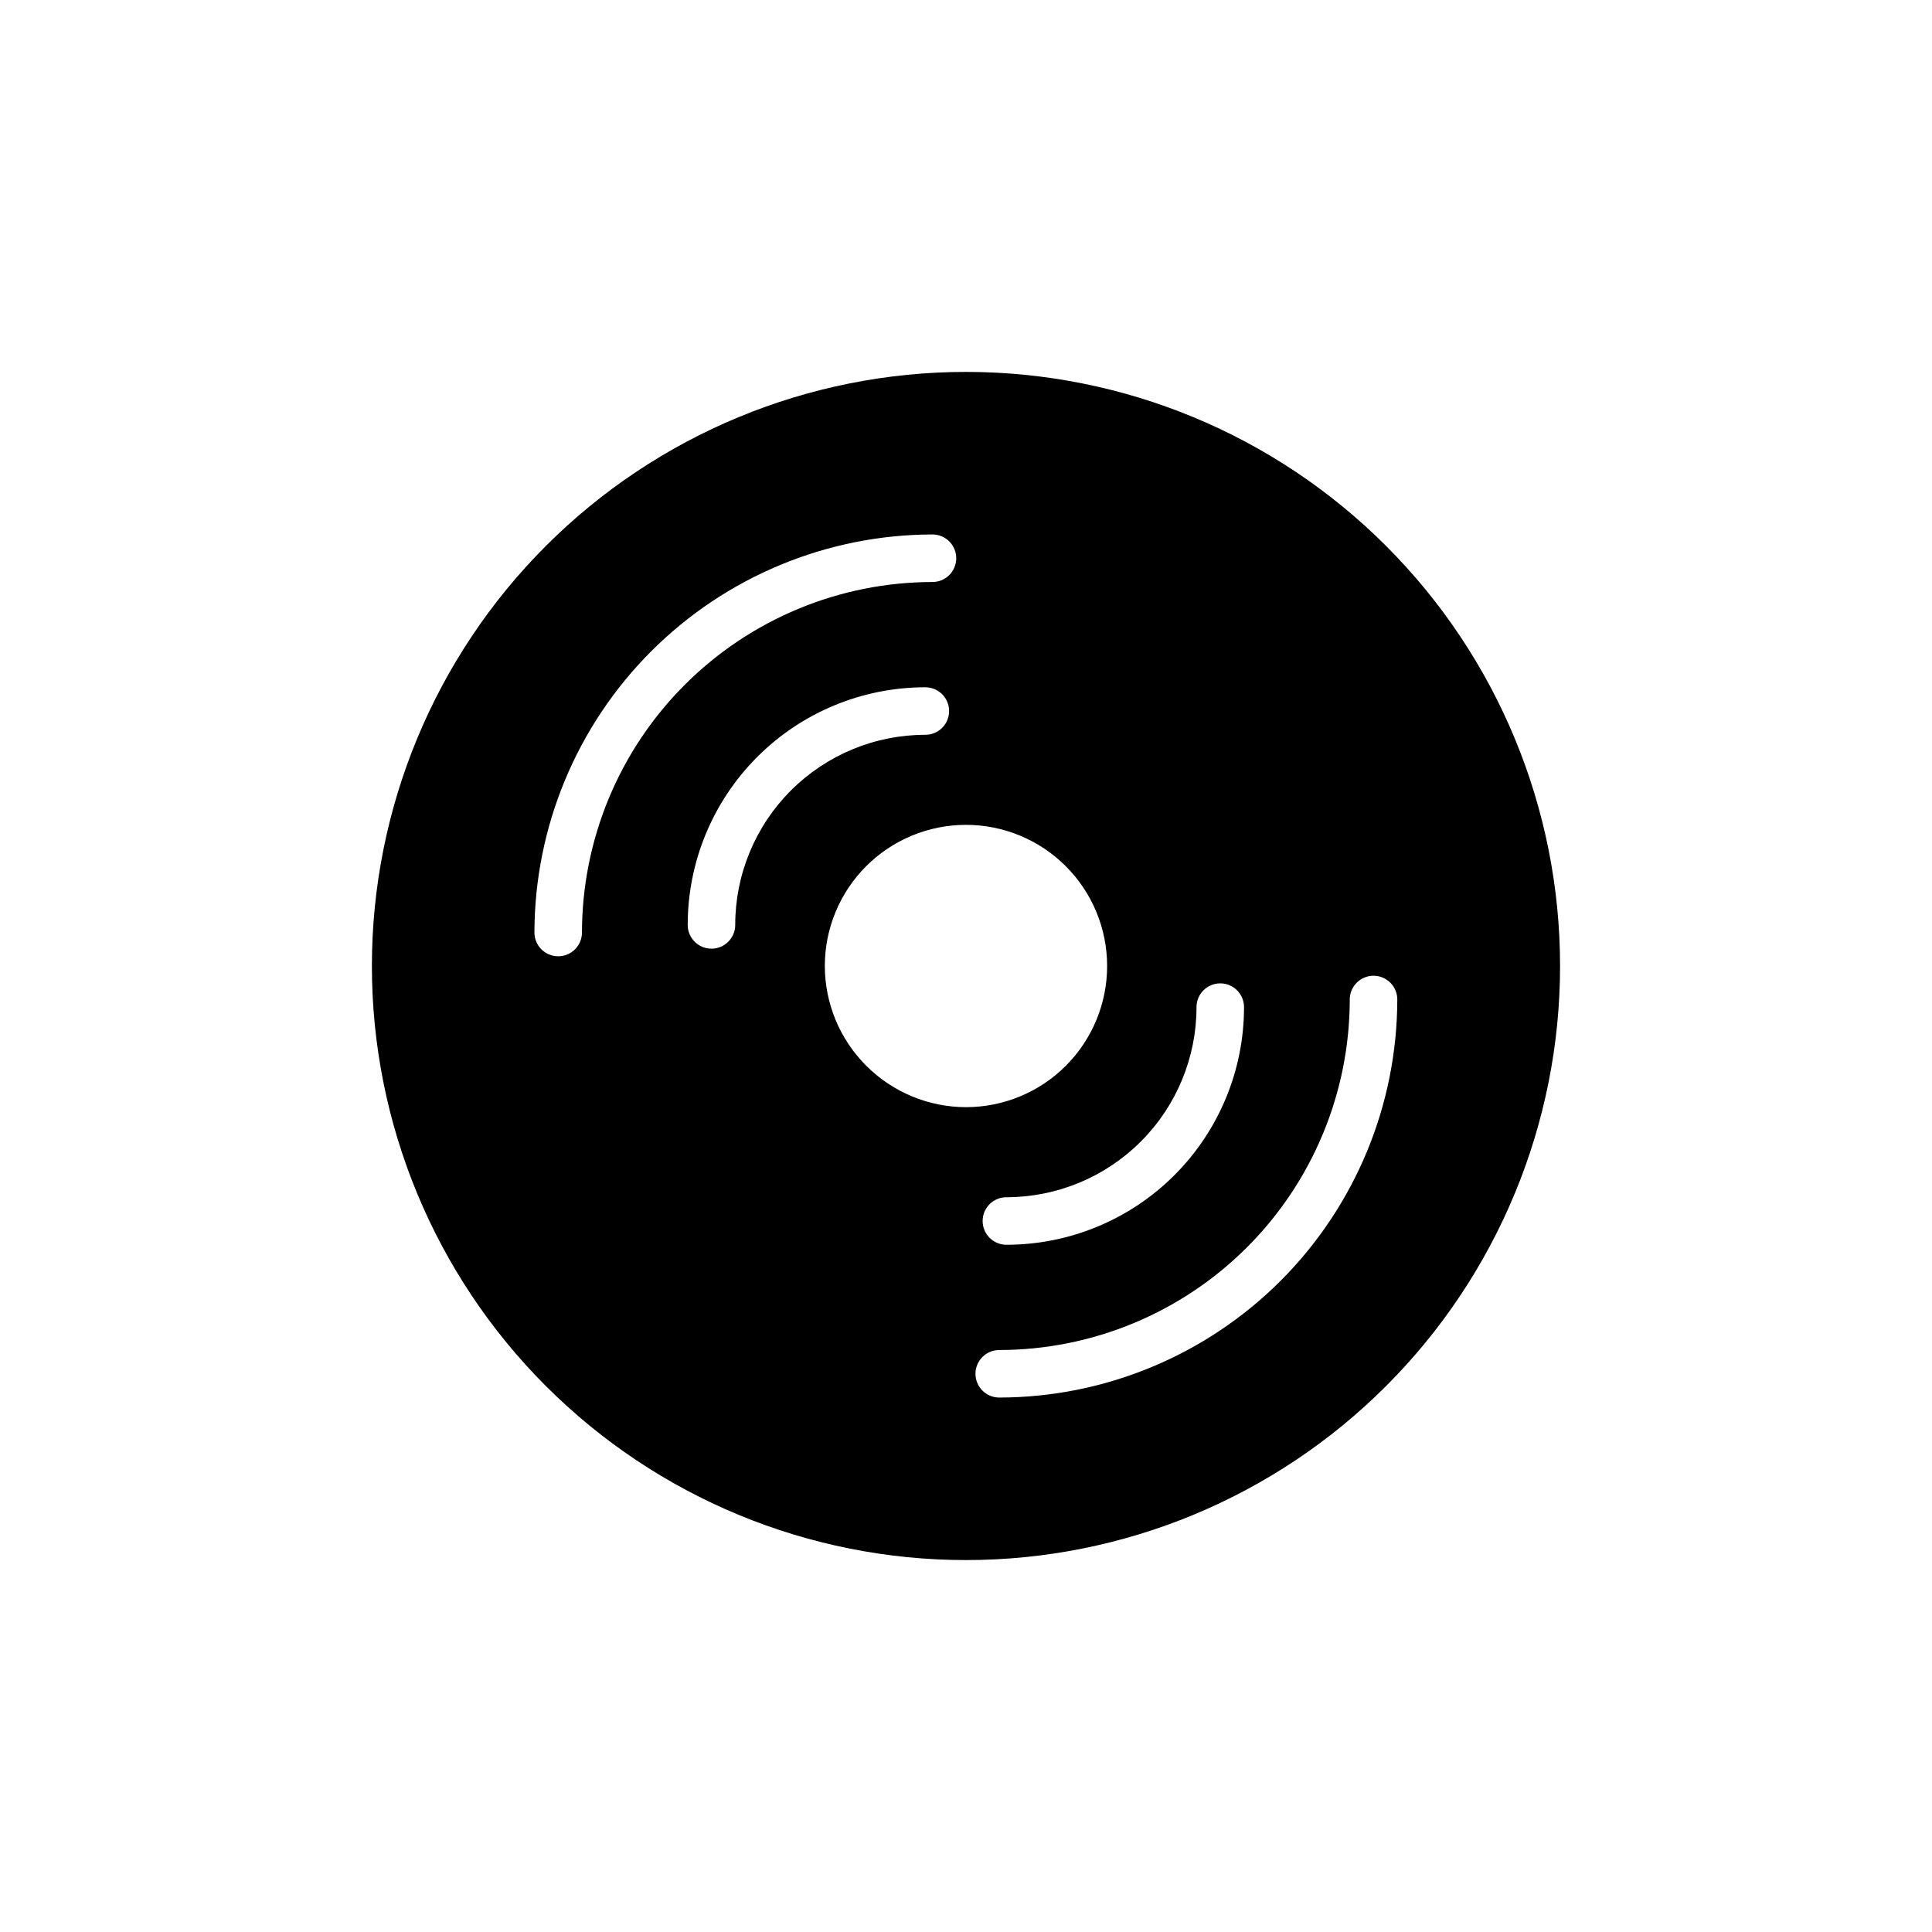
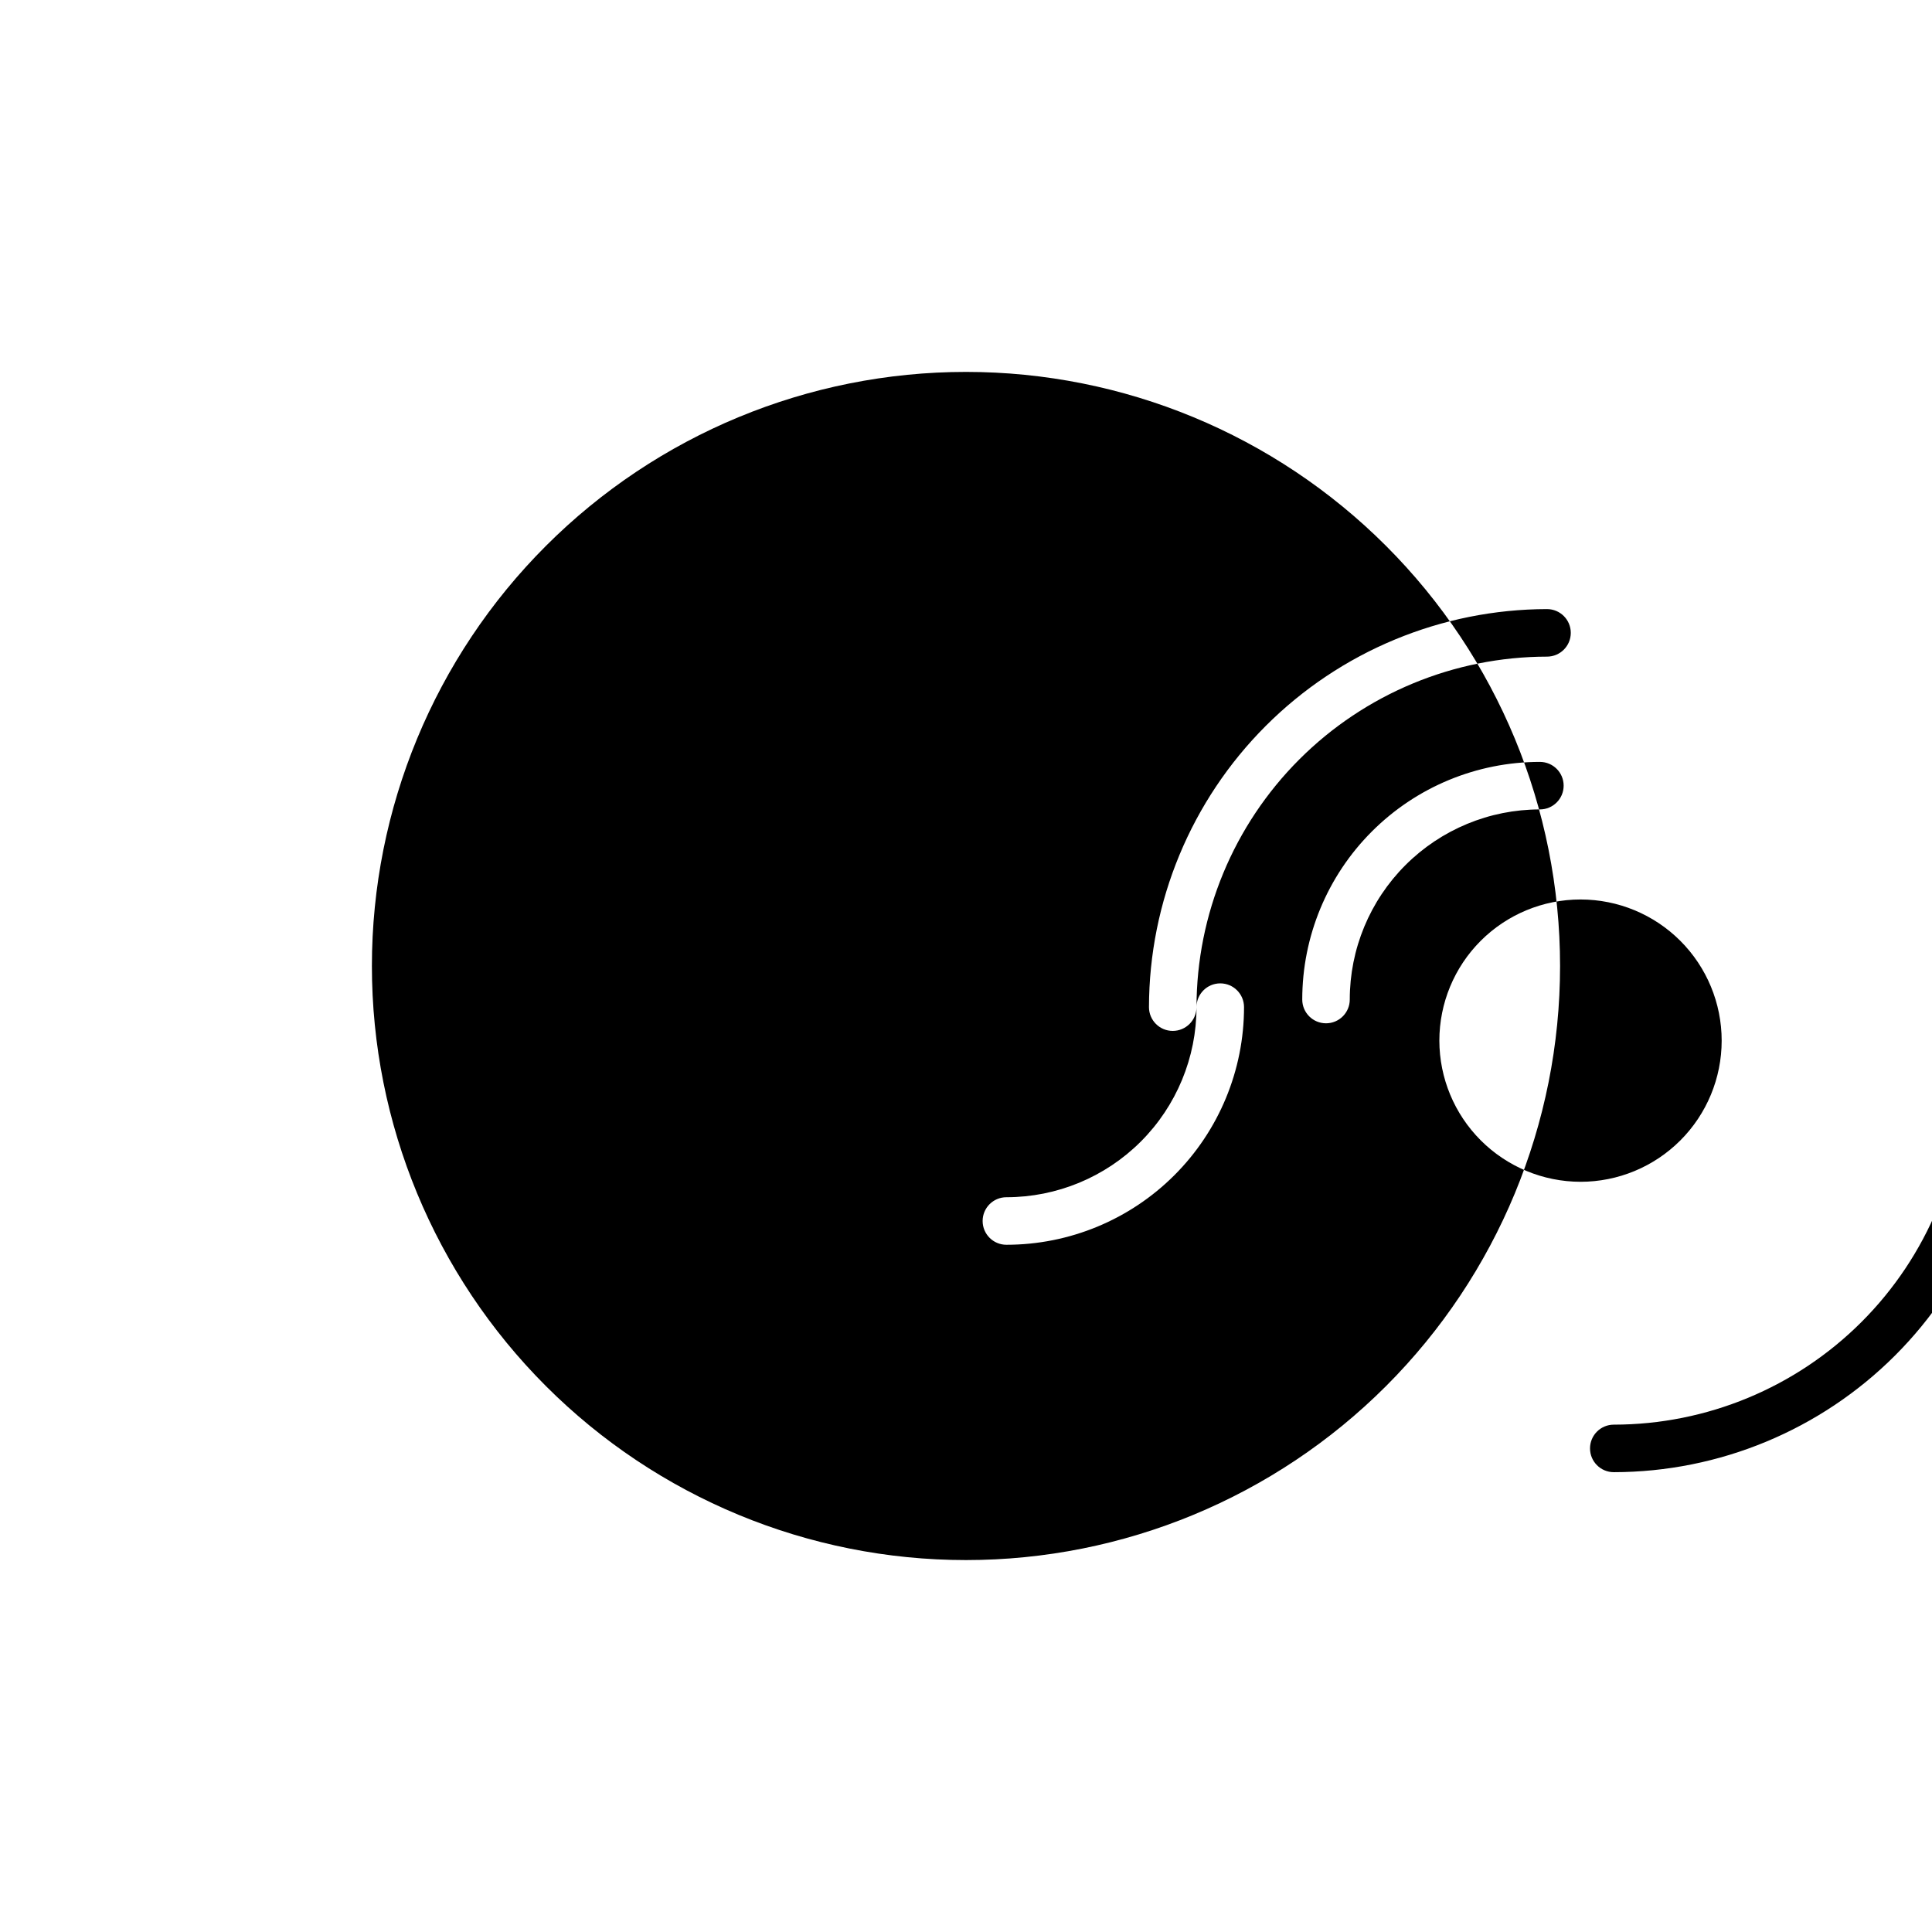
<svg xmlns="http://www.w3.org/2000/svg" fill="#000000" width="800px" height="800px" version="1.1" viewBox="144 144 512 512">
-   <path d="m400 242.56c-41.758 0-81.805 16.586-111.33 46.113-29.527 29.523-46.113 69.57-46.113 111.33 0 41.754 16.586 81.801 46.113 111.32 29.523 29.527 69.57 46.113 111.33 46.113 41.754 0 81.801-16.586 111.32-46.113 29.527-29.523 46.113-69.57 46.113-111.32 0-41.758-16.586-81.805-46.113-111.33-29.523-29.527-69.57-46.113-111.32-46.113zm61.086 168.34c0-3.481 2.82-6.297 6.297-6.297 3.477 0 6.297 2.816 6.297 6.297 0 16.703-6.633 32.719-18.445 44.531-11.809 11.809-27.828 18.445-44.531 18.445-3.477 0-6.297-2.82-6.297-6.301 0-3.477 2.82-6.297 6.297-6.297 13.363 0 26.18-5.309 35.625-14.754 9.449-9.449 14.758-22.266 14.758-35.625zm-162.86-19.777c0 3.481-2.82 6.301-6.301 6.301-3.477 0-6.297-2.82-6.297-6.301 0.051-27.961 11.18-54.762 30.953-74.531 19.77-19.773 46.57-30.902 74.531-30.953 3.481 0 6.301 2.82 6.301 6.297 0 3.481-2.82 6.301-6.301 6.301-24.625 0.031-48.23 9.828-65.645 27.242-17.414 17.414-27.211 41.02-27.242 65.645zm40.621-2.016-0.004 0.004c0 3.477-2.82 6.297-6.297 6.297-3.477 0-6.297-2.82-6.297-6.297 0-16.703 6.633-32.723 18.445-44.531 11.809-11.812 27.828-18.445 44.531-18.445 3.477 0 6.297 2.816 6.297 6.297 0 3.477-2.82 6.297-6.297 6.297-13.363 0-26.176 5.309-35.625 14.758-9.449 9.445-14.758 22.262-14.758 35.625zm23.738 10.898c0-9.922 3.941-19.438 10.957-26.453s16.531-10.957 26.453-10.957c9.918 0 19.434 3.941 26.449 10.957s10.957 16.531 10.957 26.453c0 9.918-3.941 19.434-10.957 26.449s-16.531 10.957-26.449 10.957c-9.918-0.016-19.422-3.965-26.434-10.977-7.012-7.012-10.961-16.516-10.977-26.43zm46.227 114.36c-3.481 0-6.301-2.82-6.301-6.297 0-3.481 2.82-6.297 6.301-6.297 24.629-0.02 48.246-9.809 65.664-27.227 17.414-17.418 27.207-41.035 27.223-65.664 0-3.481 2.82-6.297 6.301-6.297 3.477 0 6.297 2.816 6.297 6.297-0.035 27.965-11.156 54.777-30.934 74.551-19.773 19.777-46.586 30.898-74.551 30.934z" />
+   <path d="m400 242.56c-41.758 0-81.805 16.586-111.33 46.113-29.527 29.523-46.113 69.57-46.113 111.33 0 41.754 16.586 81.801 46.113 111.32 29.523 29.527 69.57 46.113 111.33 46.113 41.754 0 81.801-16.586 111.32-46.113 29.527-29.523 46.113-69.57 46.113-111.32 0-41.758-16.586-81.805-46.113-111.33-29.523-29.527-69.57-46.113-111.32-46.113zm61.086 168.34c0-3.481 2.82-6.297 6.297-6.297 3.477 0 6.297 2.816 6.297 6.297 0 16.703-6.633 32.719-18.445 44.531-11.809 11.809-27.828 18.445-44.531 18.445-3.477 0-6.297-2.82-6.297-6.301 0-3.477 2.82-6.297 6.297-6.297 13.363 0 26.18-5.309 35.625-14.754 9.449-9.449 14.758-22.266 14.758-35.625zc0 3.481-2.82 6.301-6.301 6.301-3.477 0-6.297-2.82-6.297-6.301 0.051-27.961 11.18-54.762 30.953-74.531 19.77-19.773 46.57-30.902 74.531-30.953 3.481 0 6.301 2.82 6.301 6.297 0 3.481-2.82 6.301-6.301 6.301-24.625 0.031-48.23 9.828-65.645 27.242-17.414 17.414-27.211 41.02-27.242 65.645zm40.621-2.016-0.004 0.004c0 3.477-2.82 6.297-6.297 6.297-3.477 0-6.297-2.82-6.297-6.297 0-16.703 6.633-32.723 18.445-44.531 11.809-11.812 27.828-18.445 44.531-18.445 3.477 0 6.297 2.816 6.297 6.297 0 3.477-2.82 6.297-6.297 6.297-13.363 0-26.176 5.309-35.625 14.758-9.449 9.445-14.758 22.262-14.758 35.625zm23.738 10.898c0-9.922 3.941-19.438 10.957-26.453s16.531-10.957 26.453-10.957c9.918 0 19.434 3.941 26.449 10.957s10.957 16.531 10.957 26.453c0 9.918-3.941 19.434-10.957 26.449s-16.531 10.957-26.449 10.957c-9.918-0.016-19.422-3.965-26.434-10.977-7.012-7.012-10.961-16.516-10.977-26.43zm46.227 114.36c-3.481 0-6.301-2.82-6.301-6.297 0-3.481 2.82-6.297 6.301-6.297 24.629-0.02 48.246-9.809 65.664-27.227 17.414-17.418 27.207-41.035 27.223-65.664 0-3.481 2.82-6.297 6.301-6.297 3.477 0 6.297 2.816 6.297 6.297-0.035 27.965-11.156 54.777-30.934 74.551-19.773 19.777-46.586 30.898-74.551 30.934z" />
</svg>